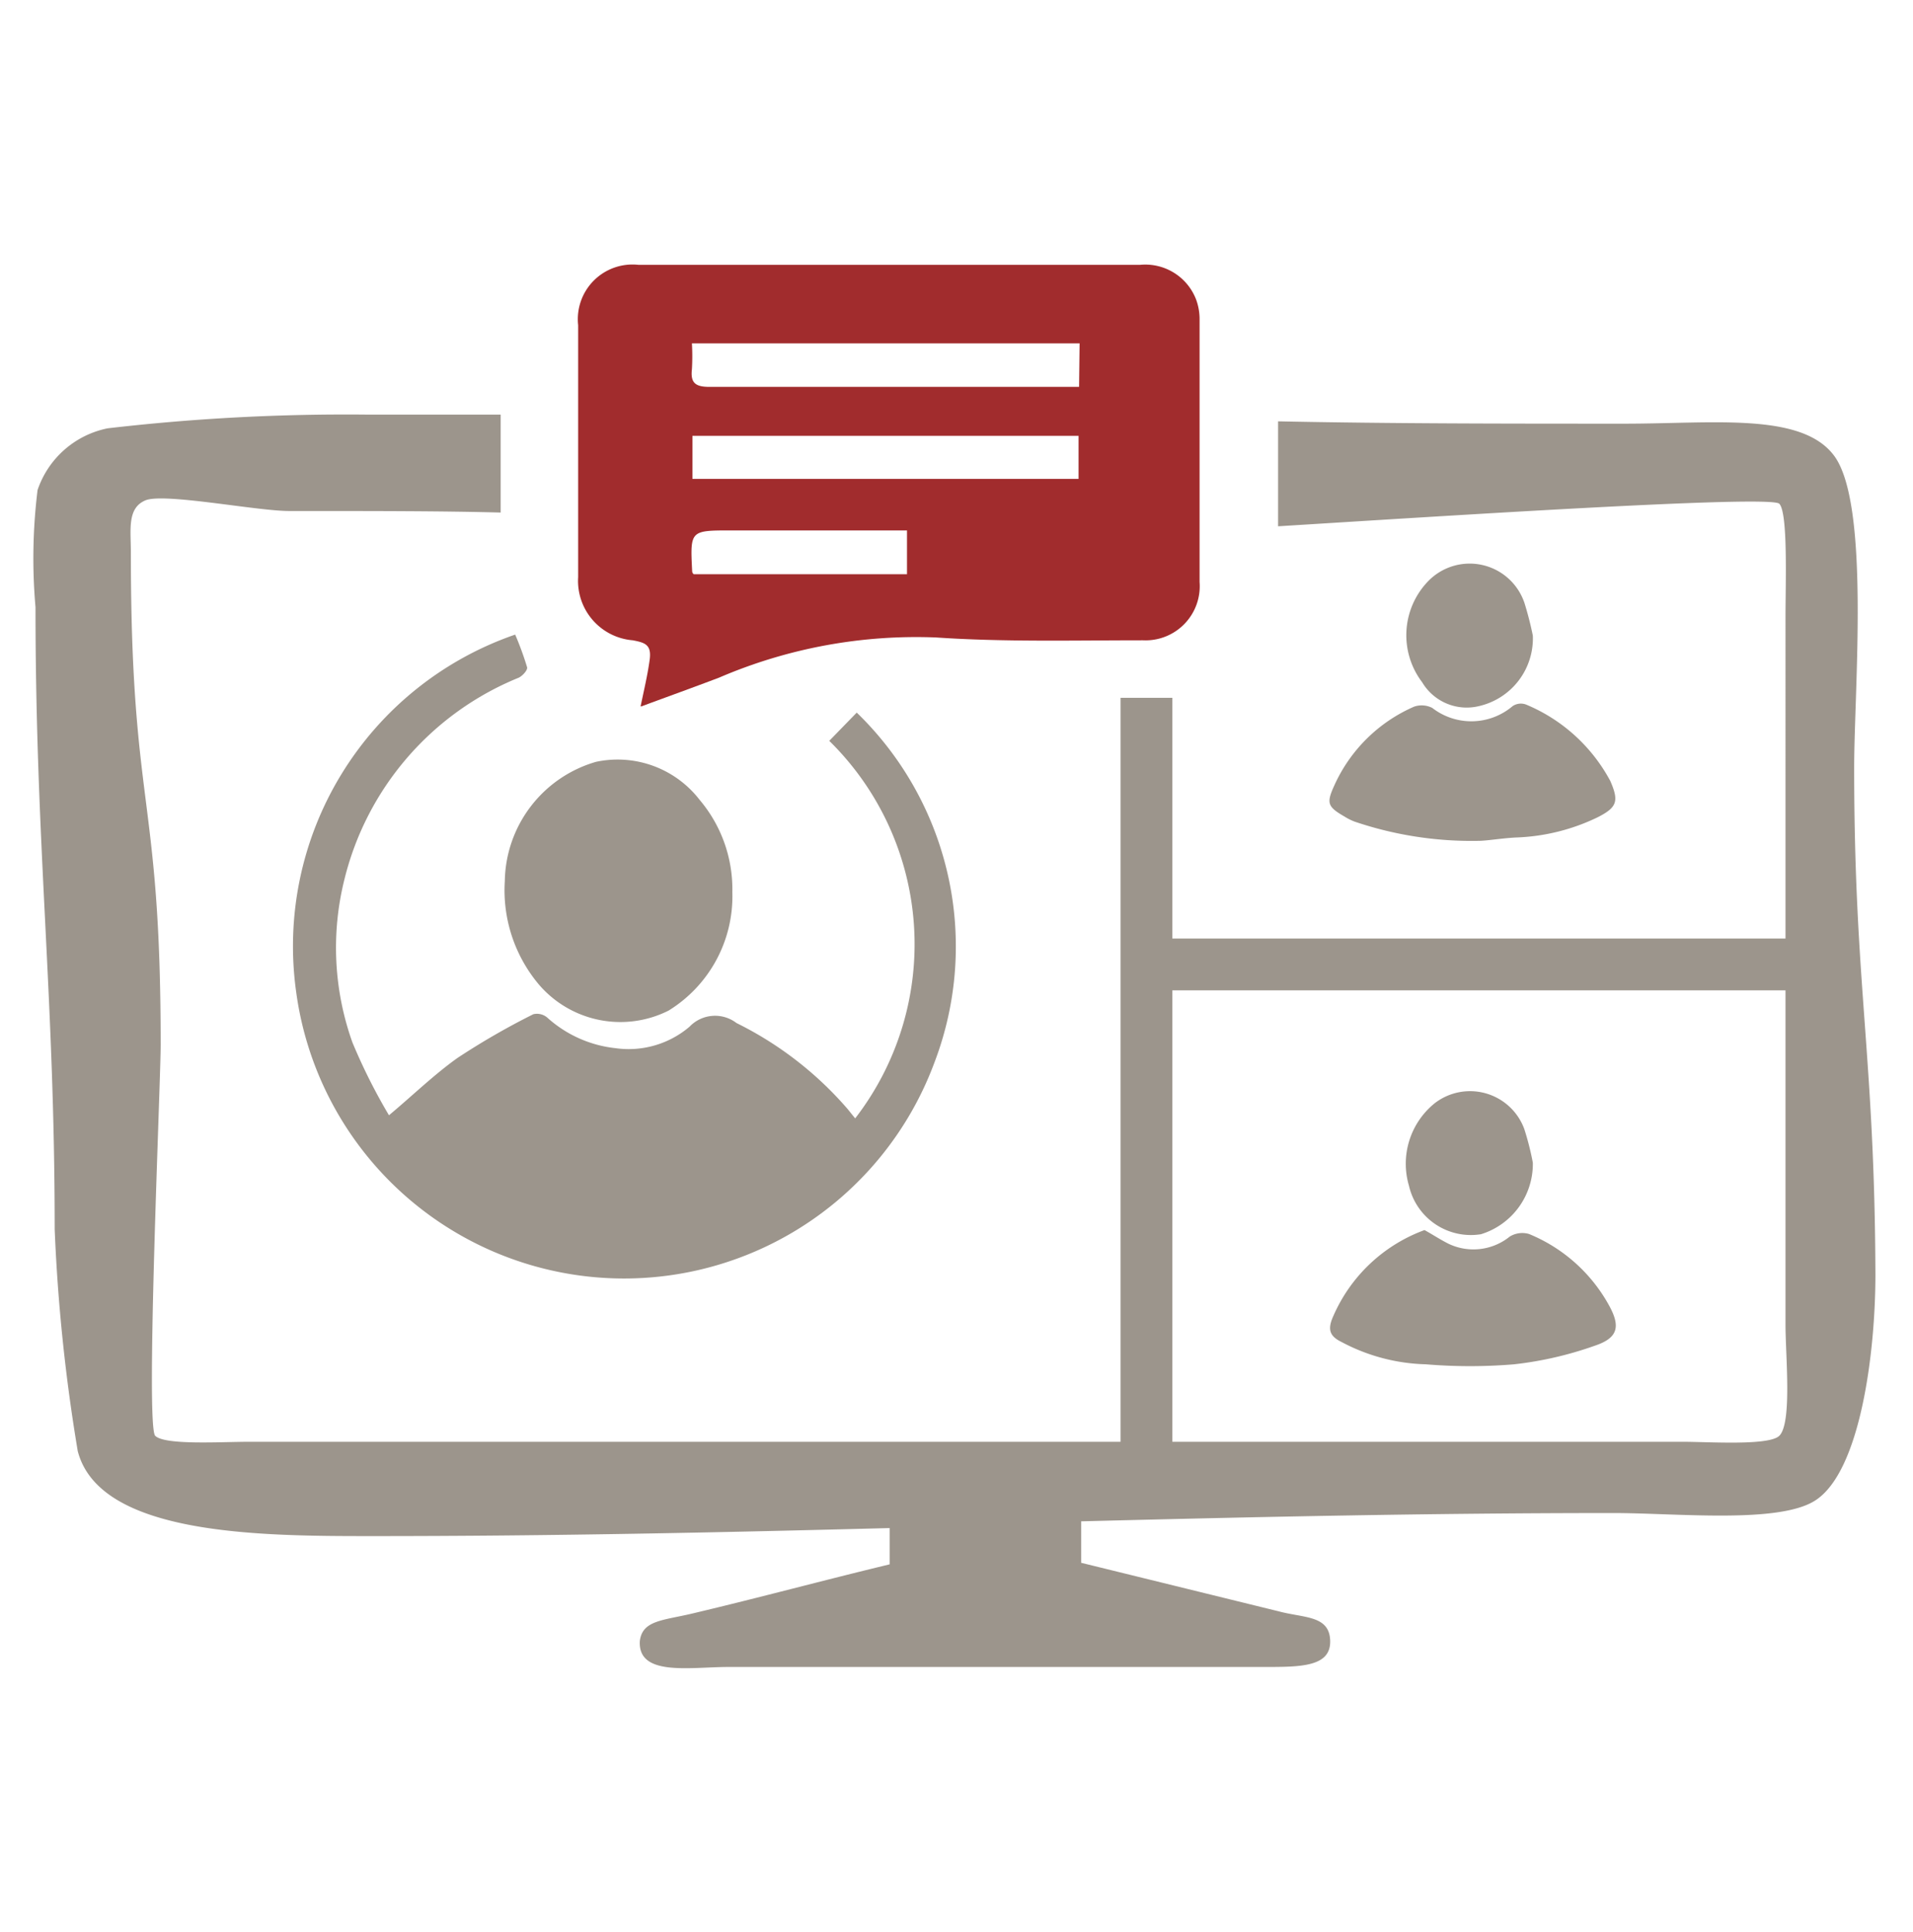
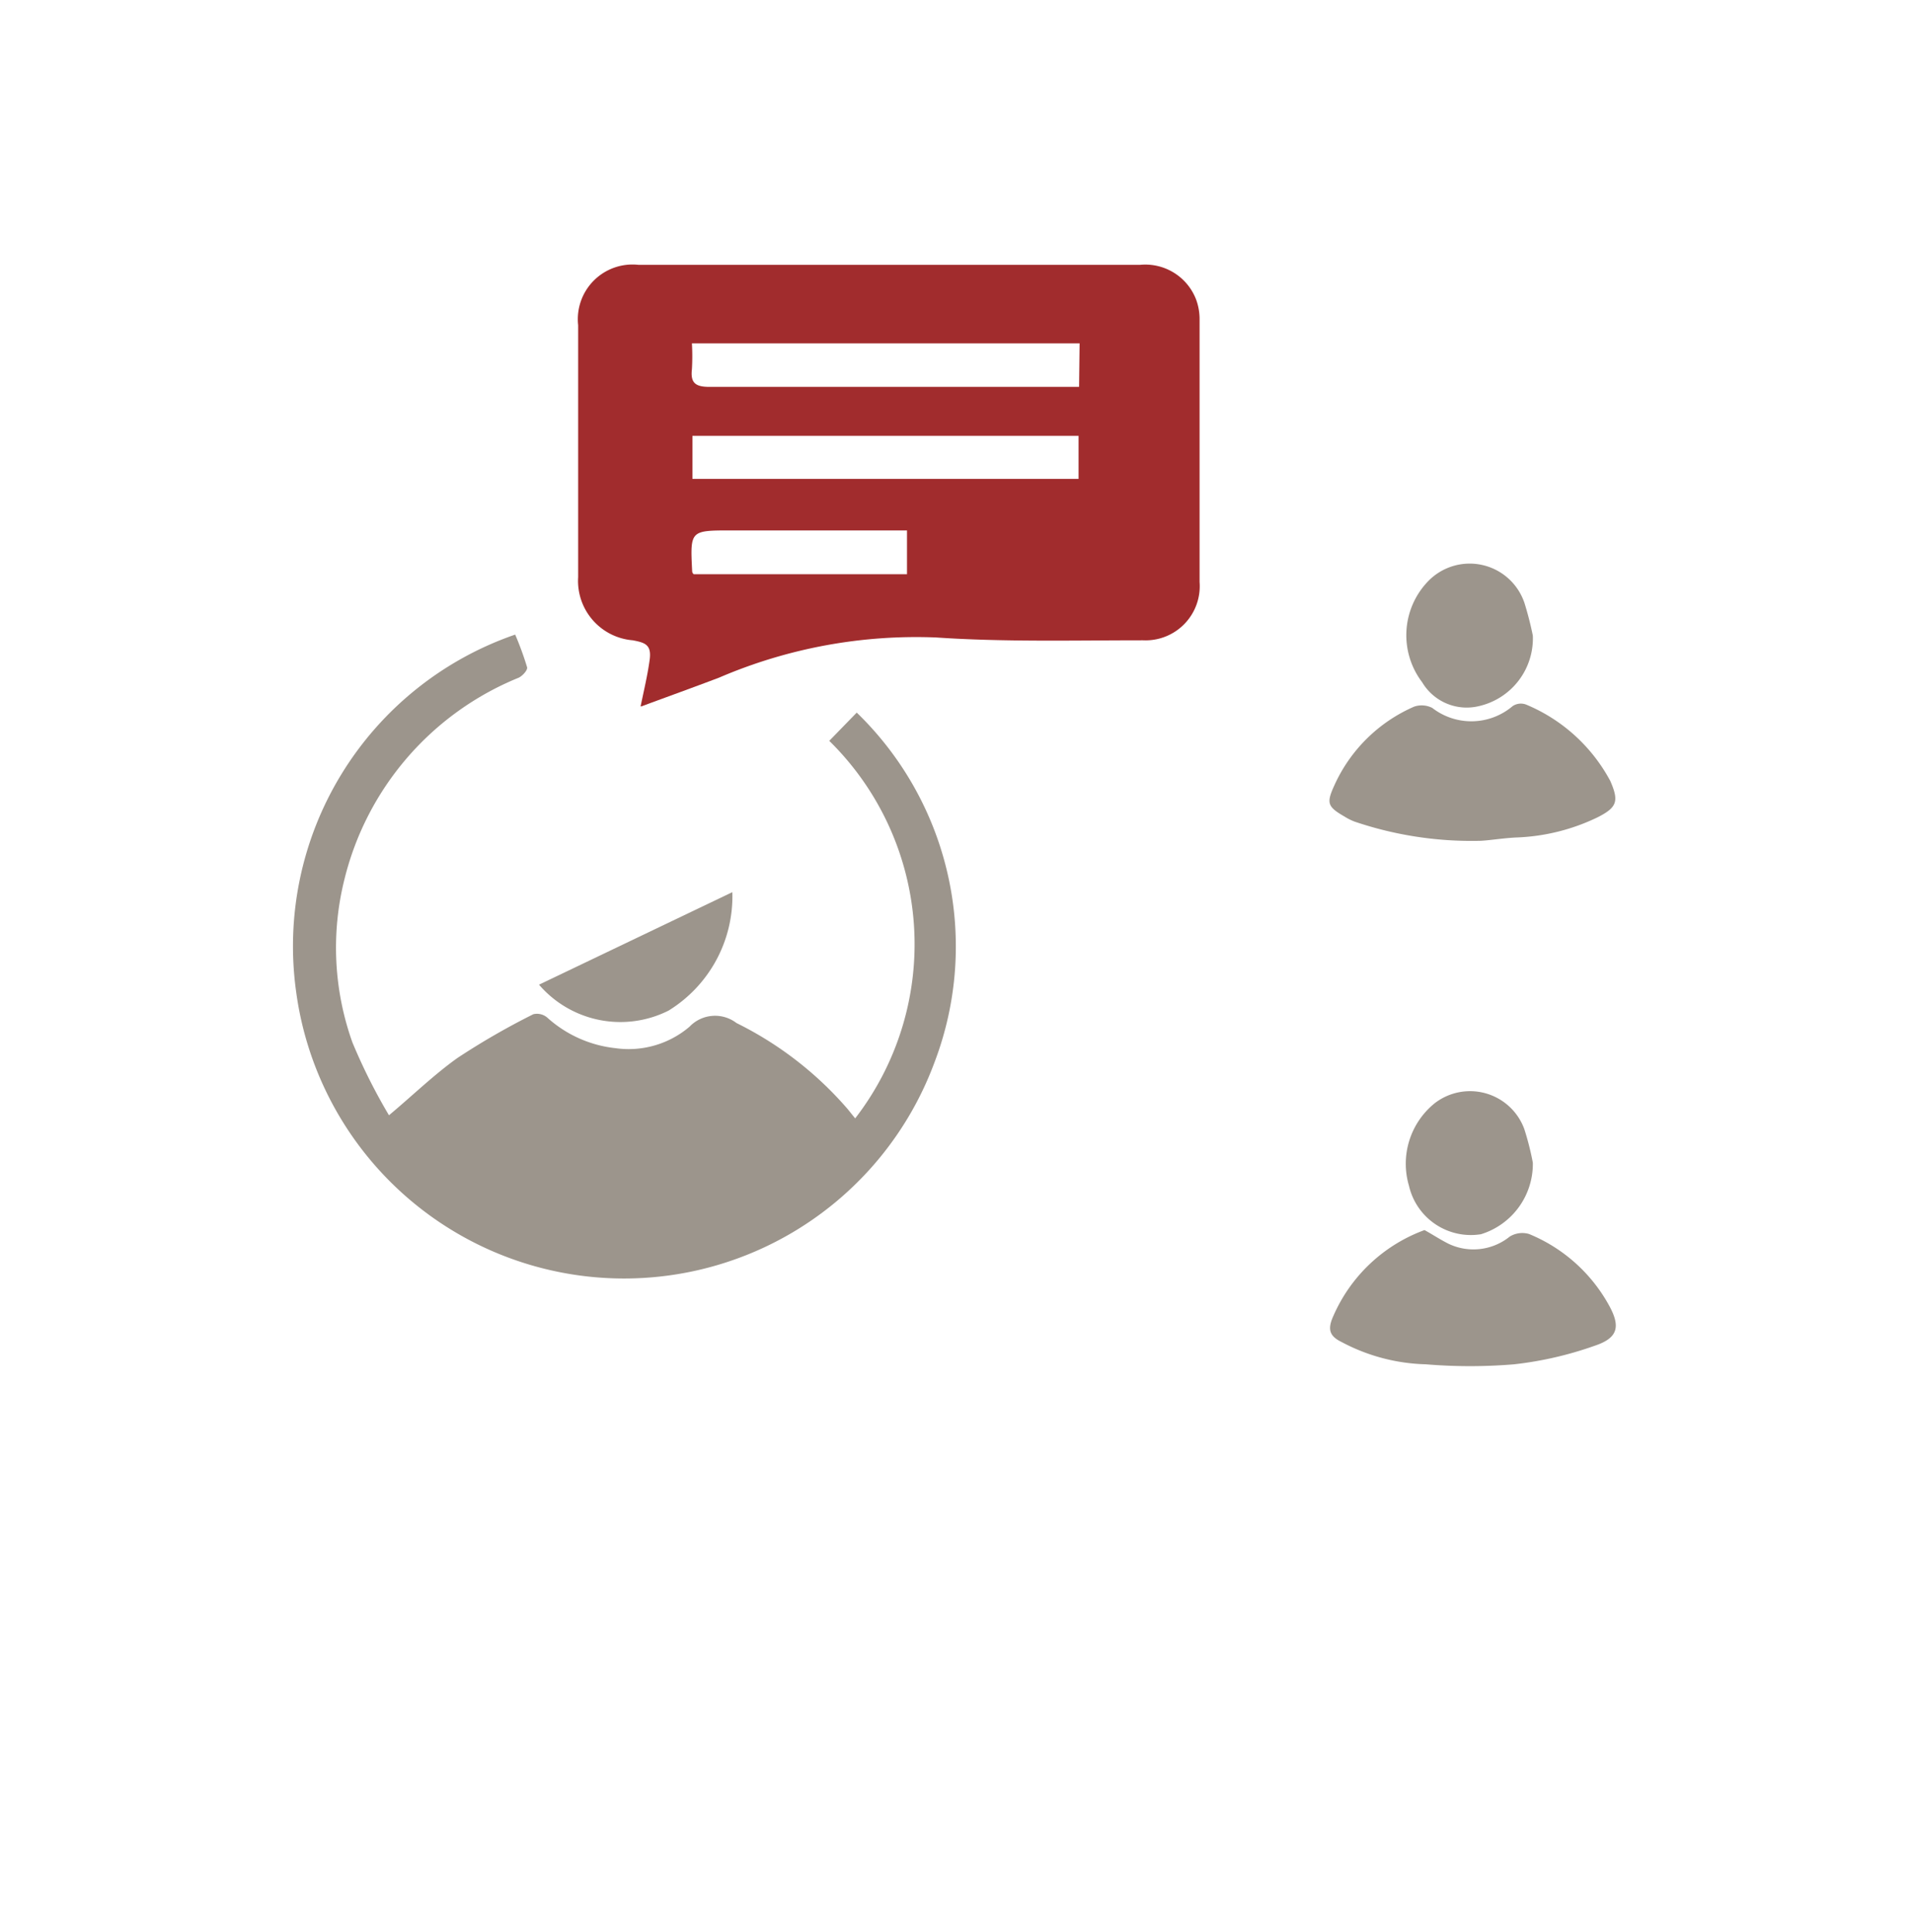
<svg xmlns="http://www.w3.org/2000/svg" id="Layer_1" data-name="Layer 1" viewBox="0 0 73.82 74.57">
  <path d="M11.43,38.29A12.77,12.77,0,0,0,36.06,41a12.56,12.56,0,0,0-3-13.5L32,28.59a11,11,0,0,1,1,14.57l-.29-.36a13.64,13.64,0,0,0-4.29-3.32,1.36,1.36,0,0,0-1.81.14,3.62,3.62,0,0,1-2.86.83,4.67,4.67,0,0,1-2.61-1.16.61.61,0,0,0-.56-.15,28.22,28.22,0,0,0-2.93,1.69c-.91.65-1.72,1.44-2.64,2.21a22.22,22.22,0,0,1-1.41-2.81,10.87,10.87,0,0,1-.31-6.29A11.31,11.31,0,0,1,20,26.16c.15-.06.37-.3.34-.41a11.91,11.91,0,0,0-.46-1.26A12.72,12.72,0,0,0,11.43,38.29Z" fill="#9c958c" />
-   <path d="M20.8,38a4.14,4.14,0,0,0,5,1,5.18,5.18,0,0,0,2.46-4.57A5.34,5.34,0,0,0,27,30.87,4,4,0,0,0,23,29.4,4.87,4.87,0,0,0,19.48,34,5.65,5.65,0,0,0,20.8,38Z" fill="#9c958c" />
+   <path d="M20.8,38a4.14,4.14,0,0,0,5,1,5.18,5.18,0,0,0,2.46-4.57Z" fill="#9c958c" />
  <path d="M51.49,30.31c-.31.68-.27.82.39,1.2a2.14,2.14,0,0,0,.4.2,14.07,14.07,0,0,0,4.76.74c.33,0,.89-.1,1.46-.13a7.82,7.82,0,0,0,3.15-.78c.75-.38.83-.62.49-1.4a6.53,6.53,0,0,0-3.25-2.95.57.57,0,0,0-.52.06,2.46,2.46,0,0,1-3.1.07.9.9,0,0,0-.7-.05A6,6,0,0,0,51.49,30.31Z" fill="#9c958c" />
  <path d="M57.07,27.25a2.68,2.68,0,0,0,2.08-2.72,12.7,12.7,0,0,0-.32-1.25,2.23,2.23,0,0,0-3.73-.84,3,3,0,0,0-.22,3.89A2,2,0,0,0,57.07,27.25Z" fill="#9c958c" />
  <path d="M59,47.62a.93.93,0,0,0-.74.1A2.23,2.23,0,0,1,55.9,48c-.32-.16-.62-.36-.93-.53a6.14,6.14,0,0,0-3.52,3.32c-.24.53-.13.78.32,1a7.29,7.29,0,0,0,3.25.86,20.43,20.43,0,0,0,3.41,0,13.86,13.86,0,0,0,3.12-.72c.89-.3,1-.74.52-1.59A6.21,6.21,0,0,0,59,47.62Z" fill="#9c958c" />
  <path d="M57.15,47.63a2.84,2.84,0,0,0,2-2.76,10.75,10.75,0,0,0-.33-1.3,2.23,2.23,0,0,0-3.45-1,3,3,0,0,0-1,3.19A2.45,2.45,0,0,0,57.15,47.63Z" fill="#9c958c" />
-   <path d="M71.55,29.62c0-3,.61-10.08-.75-12-1.23-1.72-4.65-1.27-8.09-1.27-4.5,0-9,0-13.39-.09v4.05c6-.37,19-1.22,19.34-.87s.24,3.08.24,4.36V36.22H45.24V26.93h-2V55.64H9.64c-1.13,0-3.27.14-3.65-.23s.21-13.59.21-15.1c0-9.78-1.15-9-1.15-19,0-.87-.15-1.7.56-2s4.3.41,5.54.41c3.3,0,5.94,0,8.17.06V16c-1.73,0-3.44,0-5.17,0a79.62,79.62,0,0,0-10,.53,3.61,3.61,0,0,0-2.7,2.38,21.49,21.49,0,0,0-.08,4.52c0,9.25.74,15,.74,24A68.5,68.5,0,0,0,3,56c.85,3.28,7.14,3.28,11.42,3.28,6.86,0,13.4-.14,19.91-.31v1.4c-2.69.65-4.89,1.25-7.54,1.88-1.18.29-2,.26-2.1,1.08-.08,1.38,1.94,1,3.43,1H48.79c1.39,0,2.56,0,2.54-1s-1-.88-2-1.15l-7.61-1.87v-1.6c6.69-.17,13.44-.32,20.54-.32,2.44,0,6.37.42,7.78-.48,1.75-1.11,2.33-5.71,2.33-8.72C72.34,40.66,71.55,38.05,71.55,29.62ZM68.66,55.41c-.4.39-2.72.23-3.73.23H45.24V38.22H68.9v12.9C68.9,52.32,69.16,54.92,68.66,55.41Z" fill="#9c958c" />
  <path d="M35,20.47H28.21c-1.58,0-1.58,0-1.5,1.58,0,0,0,.06.06.11H35Zm6.66-7.22H26.7a8.56,8.56,0,0,1,0,1c-.06.52.13.68.67.68,3.51,0,7,0,10.52,0h3.75ZM26.72,18.48h14.9V16.82H26.72Zm-2,8.78c.13-.63.27-1.21.35-1.8s-.19-.66-.65-.75a2.3,2.3,0,0,1-2.11-2.44c0-3.24,0-6.48,0-9.72a2.11,2.11,0,0,1,2.32-2.33H44a2.1,2.1,0,0,1,2.16,1.35,2.18,2.18,0,0,1,.13.72c0,3.39,0,6.78,0,10.17a2.09,2.09,0,0,1-2.18,2.25c-2.68,0-5.37.07-8-.11a19.26,19.26,0,0,0-8.36,1.55c-1,.38-2,.74-3,1.11" fill="#a12c2d" />
</svg>